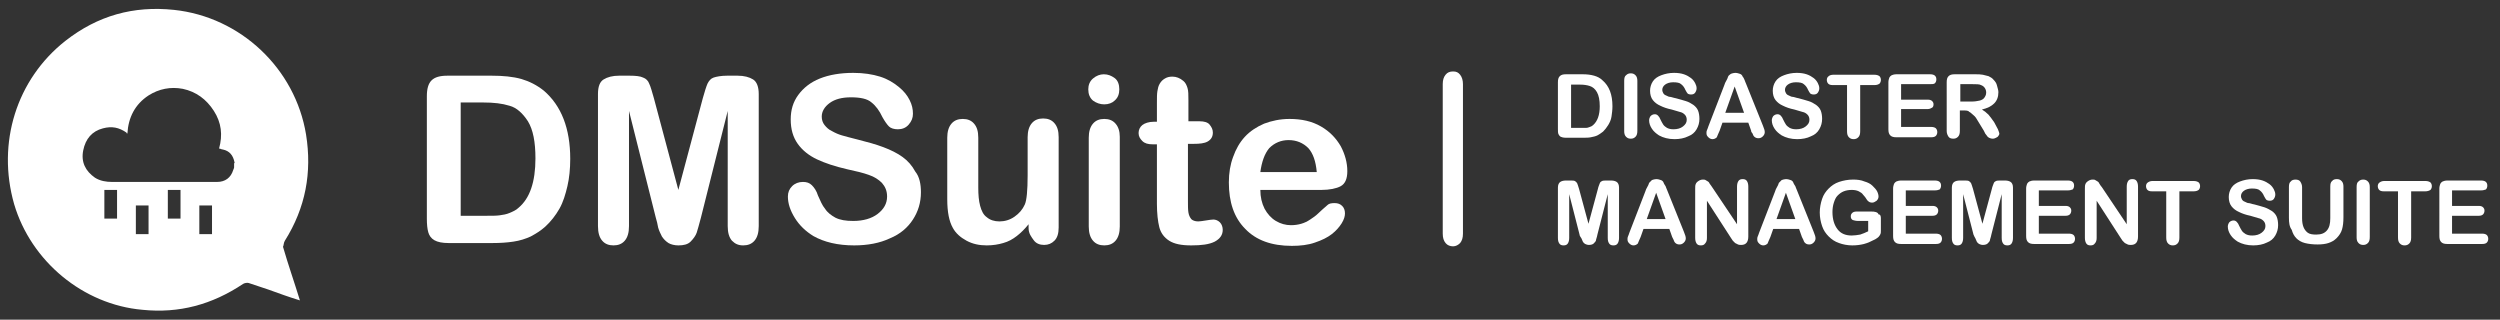
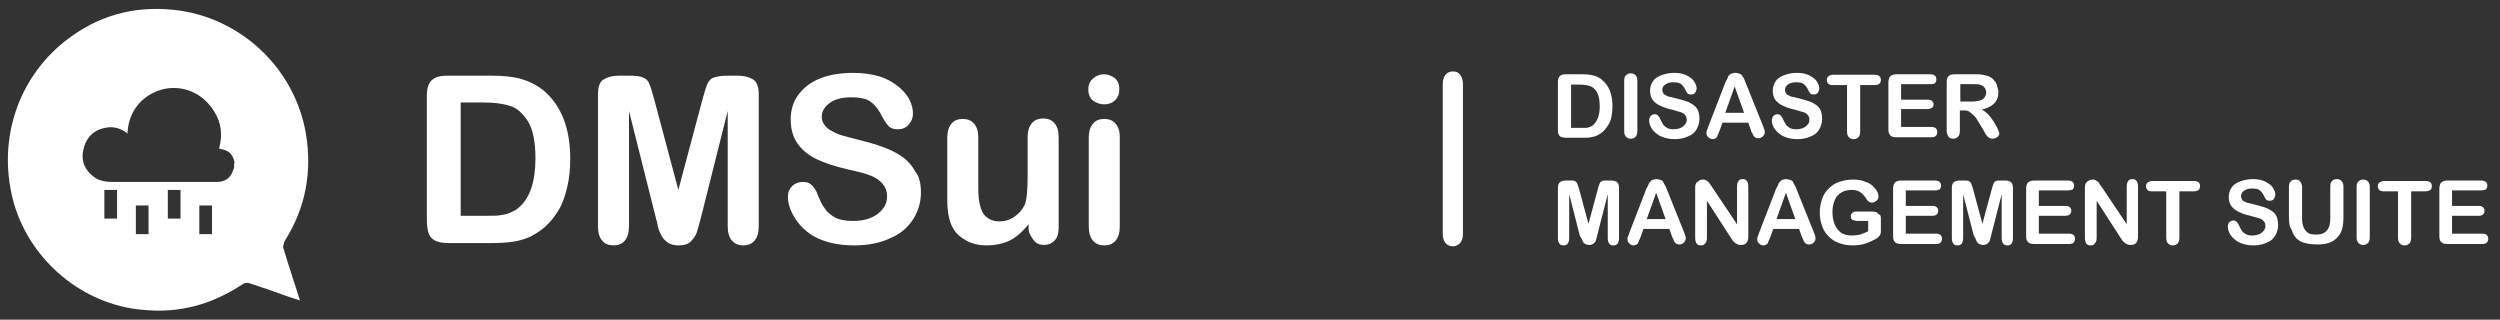
<svg xmlns="http://www.w3.org/2000/svg" version="1.1" id="Layer_1" x="0px" y="0px" viewBox="0 0 531.8 68" style="enable-background:new 0 0 531.8 68;" xml:space="preserve">
  <rect x="0" y="0" width="531.8" height="68" fill="#333333" stroke="none" />
  <style type="text/css">
	.st0{fill:#FFFFFF;}
	.st1{display:none;}
	.st2{display:inline;fill:#206BC4;}
	.st3{display:inline;}
	.st4{fill:#206BC4;}
</style>
  <g>
    <path class="st0" d="M333.1,15.8h3.6c0.9,0,1.7,0.1,2.4,0.3c0.7,0.2,1.3,0.5,1.8,1c1.4,1.2,2.1,3,2.1,5.5c0,0.8-0.1,1.5-0.2,2.2   s-0.4,1.3-0.7,1.8c-0.3,0.5-0.7,1-1.1,1.4c-0.4,0.3-0.8,0.6-1.2,0.8c-0.4,0.2-0.9,0.3-1.4,0.4s-1,0.1-1.7,0.1h-3.6   c-0.5,0-0.9-0.1-1.1-0.2c-0.3-0.2-0.4-0.4-0.5-0.6c-0.1-0.3-0.1-0.6-0.1-1.1v-9.9c0-0.6,0.1-1,0.4-1.3S332.5,15.8,333.1,15.8z    M334.2,18v9.2h2.1c0.5,0,0.8,0,1.1,0c0.3,0,0.5-0.1,0.8-0.2s0.5-0.2,0.7-0.4c0.9-0.8,1.4-2.1,1.4-4c0-1.3-0.2-2.3-0.6-3   s-0.9-1.1-1.5-1.3c-0.6-0.2-1.3-0.3-2.1-0.3C336.1,18,334.2,18,334.2,18z" />
    <path class="st0" d="M345.5,27.9V17.2c0-0.6,0.1-1,0.4-1.2c0.3-0.3,0.6-0.4,1-0.4s0.7,0.1,1,0.4s0.4,0.7,0.4,1.2v10.6   c0,0.6-0.1,1-0.4,1.3s-0.6,0.4-1,0.4s-0.7-0.1-1-0.4C345.6,28.8,345.5,28.4,345.5,27.9z" />
    <path class="st0" d="M361.5,25.3c0,0.8-0.2,1.5-0.6,2.2s-1,1.2-1.8,1.5c-0.8,0.4-1.8,0.6-2.9,0.6c-1.3,0-2.4-0.3-3.3-0.8   c-0.6-0.4-1.1-0.8-1.5-1.4s-0.6-1.2-0.6-1.8c0-0.3,0.1-0.6,0.3-0.9c0.2-0.2,0.5-0.4,0.9-0.4c0.3,0,0.5,0.1,0.7,0.3   c0.2,0.2,0.4,0.5,0.5,0.8c0.2,0.4,0.4,0.8,0.6,1.1c0.2,0.3,0.5,0.5,0.8,0.7c0.4,0.2,0.8,0.3,1.4,0.3c0.8,0,1.5-0.2,2-0.6   s0.8-0.8,0.8-1.4c0-0.4-0.1-0.8-0.4-1.1c-0.3-0.3-0.6-0.5-1.1-0.6c-0.4-0.1-1-0.3-1.7-0.5c-1-0.2-1.8-0.5-2.4-0.8   c-0.7-0.3-1.2-0.7-1.6-1.2s-0.6-1.2-0.6-2c0-0.7,0.2-1.4,0.6-2s1-1,1.8-1.3c0.8-0.3,1.7-0.5,2.7-0.5c0.8,0,1.5,0.1,2.1,0.3   s1.1,0.5,1.5,0.8s0.7,0.7,0.9,1.1s0.3,0.7,0.3,1.1c0,0.3-0.1,0.6-0.3,0.9c-0.2,0.3-0.5,0.4-0.9,0.4c-0.3,0-0.6-0.1-0.7-0.2   s-0.3-0.4-0.5-0.8c-0.2-0.5-0.5-0.9-0.9-1.2c-0.3-0.3-0.9-0.4-1.7-0.4c-0.7,0-1.3,0.2-1.7,0.5s-0.6,0.7-0.6,1.1   c0,0.3,0.1,0.5,0.2,0.7s0.3,0.4,0.6,0.5c0.3,0.1,0.5,0.3,0.8,0.3s0.7,0.2,1.3,0.3c0.8,0.2,1.4,0.4,2.1,0.6s1.1,0.5,1.6,0.8   c0.4,0.3,0.8,0.7,1,1.2C361.4,24,361.5,24.6,361.5,25.3z" />
    <path class="st0" d="M372.5,27.8l-0.6-1.7h-5.5l-0.6,1.7c-0.3,0.7-0.5,1.1-0.6,1.4c-0.2,0.2-0.5,0.4-0.9,0.4   c-0.3,0-0.6-0.1-0.9-0.4s-0.4-0.5-0.4-0.9c0-0.2,0-0.4,0.1-0.6s0.2-0.5,0.3-0.8l3.4-8.8c0.1-0.3,0.2-0.6,0.4-0.9s0.3-0.6,0.4-0.9   s0.4-0.4,0.6-0.6c0.3-0.1,0.6-0.2,0.9-0.2c0.4,0,0.7,0.1,1,0.2c0.3,0.1,0.5,0.3,0.6,0.6c0.2,0.2,0.3,0.5,0.4,0.7s0.2,0.6,0.4,1   l3.5,8.7c0.3,0.7,0.4,1.1,0.4,1.4s-0.1,0.6-0.4,0.9s-0.6,0.4-0.9,0.4c-0.2,0-0.4,0-0.6-0.1s-0.3-0.2-0.4-0.3s-0.2-0.3-0.3-0.6   C372.6,28.2,372.5,28,372.5,27.8z M367,24h4l-2-5.6L367,24z" />
    <path class="st0" d="M387.6,25.3c0,0.8-0.2,1.5-0.6,2.2s-1,1.2-1.8,1.5c-0.8,0.4-1.8,0.6-2.9,0.6c-1.3,0-2.4-0.3-3.3-0.8   c-0.6-0.4-1.1-0.8-1.5-1.4s-0.6-1.2-0.6-1.8c0-0.3,0.1-0.6,0.3-0.9c0.2-0.2,0.5-0.4,0.9-0.4c0.3,0,0.5,0.1,0.7,0.3   c0.2,0.2,0.4,0.5,0.5,0.8c0.2,0.4,0.4,0.8,0.6,1.1c0.2,0.3,0.5,0.5,0.8,0.7c0.4,0.2,0.8,0.3,1.4,0.3c0.8,0,1.5-0.2,2-0.6   s0.8-0.8,0.8-1.4c0-0.4-0.1-0.8-0.4-1.1c-0.3-0.3-0.6-0.5-1.1-0.6c-0.4-0.1-1-0.3-1.7-0.5c-1-0.2-1.8-0.5-2.4-0.8   c-0.7-0.3-1.2-0.7-1.6-1.2s-0.6-1.2-0.6-2c0-0.7,0.2-1.4,0.6-2s1-1,1.8-1.3c0.8-0.3,1.7-0.5,2.7-0.5c0.8,0,1.5,0.1,2.1,0.3   s1.1,0.5,1.5,0.8s0.7,0.7,0.9,1.1s0.3,0.7,0.3,1.1c0,0.3-0.1,0.6-0.3,0.9c-0.2,0.3-0.5,0.4-0.9,0.4c-0.3,0-0.6-0.1-0.7-0.2   s-0.3-0.4-0.5-0.8c-0.2-0.5-0.5-0.9-0.9-1.2c-0.3-0.3-0.9-0.4-1.7-0.4c-0.7,0-1.3,0.2-1.7,0.5s-0.6,0.7-0.6,1.1   c0,0.3,0.1,0.5,0.2,0.7s0.3,0.4,0.6,0.5c0.3,0.1,0.5,0.3,0.8,0.3s0.7,0.2,1.3,0.3c0.8,0.2,1.4,0.4,2.1,0.6s1.1,0.5,1.6,0.8   c0.4,0.3,0.8,0.7,1,1.2C387.5,24,387.6,24.6,387.6,25.3z" />
    <path class="st0" d="M398.7,18.1h-3v9.8c0,0.6-0.1,1-0.4,1.3s-0.6,0.4-1,0.4s-0.7-0.1-1-0.4s-0.4-0.7-0.4-1.3v-9.8h-3   c-0.5,0-0.8-0.1-1-0.3s-0.3-0.5-0.3-0.8s0.1-0.6,0.4-0.8c0.2-0.2,0.6-0.3,1-0.3h8.7c0.5,0,0.8,0.1,1.1,0.3c0.2,0.2,0.3,0.5,0.3,0.8   s-0.1,0.6-0.3,0.8C399.5,18,399.2,18.1,398.7,18.1z" />
    <path class="st0" d="M410.6,17.9h-6.2v3.3h5.7c0.4,0,0.7,0.1,0.9,0.3c0.2,0.2,0.3,0.4,0.3,0.7s-0.1,0.6-0.3,0.7s-0.5,0.3-0.9,0.3   h-5.7V27h6.4c0.4,0,0.8,0.1,1,0.3c0.2,0.2,0.3,0.5,0.3,0.8s-0.1,0.6-0.3,0.8c-0.2,0.2-0.5,0.3-1,0.3h-7.4c-0.6,0-1-0.1-1.3-0.4   s-0.4-0.7-0.4-1.3v-10c0-0.4,0.1-0.7,0.2-1c0.1-0.2,0.3-0.4,0.5-0.5s0.6-0.2,1-0.2h7.2c0.4,0,0.8,0.1,1,0.3   c0.2,0.2,0.3,0.4,0.3,0.8c0,0.3-0.1,0.6-0.3,0.8S411,17.9,410.6,17.9z" />
    <path class="st0" d="M417.9,23.5h-1v4.3c0,0.6-0.1,1-0.4,1.3s-0.6,0.4-1,0.4s-0.8-0.1-1-0.4s-0.4-0.7-0.4-1.2V17.5   c0-0.6,0.1-1,0.4-1.3s0.7-0.4,1.3-0.4h4.4c0.6,0,1.1,0,1.6,0.1c0.4,0.1,0.8,0.2,1.2,0.3c0.4,0.2,0.8,0.4,1.1,0.8   c0.3,0.3,0.6,0.7,0.7,1.2s0.3,0.9,0.3,1.4c0,1-0.3,1.8-0.9,2.4s-1.4,1-2.6,1.3c0.5,0.3,0.9,0.6,1.4,1.1c0.4,0.5,0.8,1,1.2,1.6   c0.3,0.6,0.6,1.1,0.8,1.5c0.2,0.5,0.3,0.8,0.3,0.9c0,0.2-0.1,0.4-0.2,0.5c-0.1,0.2-0.3,0.3-0.5,0.4s-0.4,0.2-0.7,0.2   c-0.3,0-0.6-0.1-0.8-0.2c-0.2-0.1-0.4-0.3-0.5-0.5c-0.2-0.2-0.4-0.5-0.6-1l-1.1-1.8c-0.4-0.7-0.7-1.2-1.1-1.5s-0.6-0.6-0.9-0.7   C418.8,23.6,418.4,23.5,417.9,23.5z M419.5,17.9H417v3.7h2.4c0.7,0,1.2-0.1,1.7-0.2c0.4-0.1,0.8-0.3,1-0.6c0.2-0.3,0.4-0.6,0.4-1.1   c0-0.4-0.1-0.7-0.3-1s-0.5-0.5-0.8-0.6C421.1,17.9,420.4,17.9,419.5,17.9z" />
    <path class="st0" d="M336,49.9l-2.2-8.6v9.3c0,0.5-0.1,0.9-0.3,1.2c-0.2,0.3-0.5,0.4-0.9,0.4s-0.7-0.1-0.9-0.4   c-0.2-0.3-0.3-0.6-0.3-1.2V39.9c0-0.6,0.2-1,0.5-1.2s0.7-0.3,1.2-0.3h0.8c0.5,0,0.9,0,1.1,0.1s0.4,0.3,0.5,0.5s0.2,0.6,0.4,1.2   l2,7.4l2-7.4c0.1-0.5,0.3-0.9,0.4-1.2s0.3-0.4,0.5-0.5s0.6-0.1,1.1-0.1h0.8c0.5,0,0.9,0.1,1.2,0.3c0.3,0.2,0.5,0.6,0.5,1.2v10.7   c0,0.5-0.1,0.9-0.3,1.2c-0.2,0.3-0.5,0.4-0.9,0.4s-0.7-0.1-0.9-0.4c-0.2-0.3-0.3-0.6-0.3-1.2v-9.3l-2.2,8.6c-0.1,0.6-0.3,1-0.3,1.2   s-0.3,0.5-0.5,0.7s-0.6,0.3-1,0.3c-0.3,0-0.6-0.1-0.8-0.2c-0.2-0.1-0.4-0.3-0.5-0.5s-0.2-0.5-0.3-0.7S336,50.2,336,49.9z" />
    <path class="st0" d="M355.7,50.4l-0.6-1.7h-5.5l-0.6,1.7c-0.3,0.7-0.5,1.1-0.6,1.4c-0.2,0.2-0.5,0.4-0.9,0.4   c-0.3,0-0.6-0.1-0.9-0.4c-0.3-0.3-0.4-0.5-0.4-0.9c0-0.2,0-0.4,0.1-0.6s0.2-0.5,0.3-0.8l3.4-8.8c0.1-0.3,0.2-0.6,0.4-0.9   s0.3-0.6,0.4-0.9c0.2-0.2,0.4-0.4,0.6-0.6c0.3-0.1,0.6-0.2,0.9-0.2c0.4,0,0.7,0.1,1,0.2c0.3,0.1,0.5,0.3,0.6,0.6s0.3,0.5,0.4,0.7   s0.2,0.6,0.4,1l3.5,8.7c0.3,0.7,0.4,1.1,0.4,1.4c0,0.3-0.1,0.6-0.4,0.9s-0.6,0.4-0.9,0.4c-0.2,0-0.4,0-0.6-0.1s-0.3-0.2-0.4-0.3   s-0.2-0.3-0.3-0.6C355.9,50.8,355.8,50.6,355.7,50.4z M350.3,46.6h4l-2-5.6L350.3,46.6z" />
    <path class="st0" d="M364.2,39.8l5.3,7.9v-8c0-0.5,0.1-0.9,0.3-1.2s0.5-0.4,0.9-0.4s0.7,0.1,0.9,0.4c0.2,0.3,0.3,0.7,0.3,1.2v10.6   c0,1.2-0.5,1.8-1.5,1.8c-0.2,0-0.5,0-0.7-0.1s-0.4-0.2-0.6-0.3c-0.2-0.2-0.3-0.3-0.5-0.5c-0.1-0.2-0.3-0.4-0.4-0.6l-5.1-7.9v7.9   c0,0.5-0.1,0.9-0.4,1.2c-0.2,0.3-0.5,0.4-0.9,0.4s-0.7-0.1-0.9-0.4c-0.2-0.3-0.3-0.7-0.3-1.2V40.2c0-0.4,0-0.8,0.1-1   c0.1-0.3,0.3-0.5,0.6-0.7c0.3-0.2,0.6-0.3,0.9-0.3c0.2,0,0.5,0,0.6,0.1c0.2,0.1,0.3,0.2,0.5,0.3s0.3,0.3,0.4,0.5   C363.9,39.4,364.1,39.6,364.2,39.8z" />
    <path class="st0" d="M383.3,50.4l-0.6-1.7h-5.5l-0.6,1.7c-0.3,0.7-0.5,1.1-0.6,1.4c-0.2,0.2-0.5,0.4-0.9,0.4   c-0.3,0-0.6-0.1-0.9-0.4c-0.3-0.3-0.4-0.5-0.4-0.9c0-0.2,0-0.4,0.1-0.6s0.2-0.5,0.3-0.8l3.4-8.8c0.1-0.3,0.2-0.6,0.4-0.9   s0.3-0.6,0.4-0.9c0.2-0.2,0.4-0.4,0.6-0.6c0.3-0.1,0.6-0.2,0.9-0.2c0.4,0,0.7,0.1,1,0.2c0.3,0.1,0.5,0.3,0.6,0.6s0.3,0.5,0.4,0.7   s0.2,0.6,0.4,1l3.5,8.7c0.3,0.7,0.4,1.1,0.4,1.4c0,0.3-0.1,0.6-0.4,0.9s-0.6,0.4-0.9,0.4c-0.2,0-0.4,0-0.6-0.1s-0.3-0.2-0.4-0.3   s-0.2-0.3-0.3-0.6C383.5,50.8,383.4,50.6,383.3,50.4z M377.9,46.6h4l-2-5.6L377.9,46.6z" />
    <path class="st0" d="M400.1,46.4V49c0,0.3,0,0.6-0.1,0.8s-0.2,0.4-0.4,0.6c-0.2,0.2-0.4,0.3-0.7,0.5c-0.8,0.4-1.6,0.8-2.4,1   s-1.6,0.3-2.5,0.3c-1,0-2-0.2-2.8-0.5c-0.9-0.3-1.6-0.8-2.2-1.4c-0.6-0.6-1.1-1.3-1.4-2.2s-0.5-1.8-0.5-2.9c0-1,0.2-2,0.5-2.9   s0.8-1.6,1.4-2.2c0.6-0.6,1.3-1.1,2.2-1.4c0.9-0.3,1.9-0.5,3-0.5c0.9,0,1.7,0.1,2.4,0.4c0.7,0.2,1.3,0.5,1.7,0.9   c0.4,0.4,0.8,0.8,1,1.2s0.3,0.8,0.3,1.1s-0.1,0.6-0.4,0.9c-0.3,0.2-0.6,0.4-0.9,0.4c-0.2,0-0.4,0-0.6-0.1s-0.3-0.2-0.5-0.4   c-0.3-0.5-0.6-0.9-0.9-1.2c-0.2-0.3-0.5-0.5-0.9-0.7s-0.9-0.3-1.5-0.3s-1.2,0.1-1.7,0.3s-0.9,0.5-1.3,0.9s-0.6,0.9-0.8,1.5   c-0.2,0.6-0.3,1.3-0.3,2c0,1.6,0.4,2.8,1.1,3.7s1.7,1.3,3,1.3c0.6,0,1.2-0.1,1.8-0.2c0.6-0.2,1.1-0.4,1.7-0.7V47h-2.1   c-0.5,0-0.9-0.1-1.2-0.2c-0.3-0.2-0.4-0.4-0.4-0.8c0-0.3,0.1-0.5,0.3-0.7c0.2-0.2,0.5-0.3,0.9-0.3h3.1c0.4,0,0.7,0,1,0.1   s0.5,0.2,0.6,0.5C400,45.6,400.1,46,400.1,46.4z" />
    <path class="st0" d="M411.6,40.5h-6.2v3.3h5.7c0.4,0,0.7,0.1,0.9,0.3c0.2,0.2,0.3,0.4,0.3,0.7s-0.1,0.6-0.3,0.8   c-0.2,0.2-0.5,0.3-0.9,0.3h-5.7v3.8h6.4c0.4,0,0.8,0.1,1,0.3s0.3,0.5,0.3,0.8s-0.1,0.6-0.3,0.8c-0.2,0.2-0.5,0.3-1,0.3h-7.4   c-0.6,0-1-0.1-1.3-0.4s-0.4-0.7-0.4-1.3V40.1c0-0.4,0.1-0.7,0.2-1c0.1-0.2,0.3-0.4,0.5-0.5s0.6-0.2,1-0.2h7.2c0.4,0,0.8,0.1,1,0.3   s0.3,0.4,0.3,0.8c0,0.3-0.1,0.6-0.3,0.8C412.4,40.4,412,40.5,411.6,40.5z" />
    <path class="st0" d="M419.8,49.9l-2.2-8.6v9.3c0,0.5-0.1,0.9-0.3,1.2c-0.2,0.3-0.5,0.4-0.9,0.4s-0.7-0.1-0.9-0.4   c-0.2-0.3-0.3-0.6-0.3-1.2V39.9c0-0.6,0.2-1,0.5-1.2s0.7-0.3,1.2-0.3h0.8c0.5,0,0.9,0,1.1,0.1s0.4,0.3,0.5,0.5s0.2,0.6,0.4,1.2   l2,7.4l2-7.4c0.1-0.5,0.3-0.9,0.4-1.2s0.3-0.4,0.5-0.5s0.6-0.1,1.1-0.1h0.8c0.5,0,0.9,0.1,1.2,0.3s0.5,0.6,0.5,1.2v10.7   c0,0.5-0.1,0.9-0.3,1.2s-0.5,0.4-0.9,0.4s-0.7-0.1-0.9-0.4s-0.3-0.6-0.3-1.2v-9.3l-2.2,8.6c-0.1,0.6-0.3,1-0.3,1.2   s-0.3,0.5-0.5,0.7s-0.6,0.3-1,0.3c-0.3,0-0.6-0.1-0.8-0.2c-0.2-0.1-0.4-0.3-0.5-0.5s-0.2-0.5-0.3-0.7S419.9,50.2,419.8,49.9z" />
    <path class="st0" d="M439.9,40.5h-6.2v3.3h5.7c0.4,0,0.7,0.1,0.9,0.3c0.2,0.2,0.3,0.4,0.3,0.7s-0.1,0.6-0.3,0.8   c-0.2,0.2-0.5,0.3-0.9,0.3h-5.7v3.8h6.4c0.4,0,0.8,0.1,1,0.3s0.3,0.5,0.3,0.8s-0.1,0.6-0.3,0.8c-0.2,0.2-0.5,0.3-1,0.3h-7.4   c-0.6,0-1-0.1-1.3-0.4s-0.4-0.7-0.4-1.3V40.1c0-0.4,0.1-0.7,0.2-1c0.1-0.2,0.3-0.4,0.5-0.5s0.6-0.2,1-0.2h7.2c0.4,0,0.8,0.1,1,0.3   s0.3,0.4,0.3,0.8c0,0.3-0.1,0.6-0.3,0.8C440.6,40.4,440.3,40.5,439.9,40.5z" />
    <path class="st0" d="M447.1,39.8l5.3,7.9v-8c0-0.5,0.1-0.9,0.3-1.2s0.5-0.4,0.9-0.4s0.7,0.1,0.9,0.4c0.2,0.3,0.3,0.7,0.3,1.2v10.6   c0,1.2-0.5,1.8-1.5,1.8c-0.2,0-0.5,0-0.7-0.1s-0.4-0.2-0.6-0.3c-0.2-0.2-0.3-0.3-0.5-0.5c-0.1-0.2-0.3-0.4-0.4-0.6l-5.1-7.9v7.9   c0,0.5-0.1,0.9-0.4,1.2c-0.2,0.3-0.5,0.4-0.9,0.4s-0.7-0.1-0.9-0.4c-0.2-0.3-0.3-0.7-0.3-1.2V40.2c0-0.4,0-0.8,0.1-1   c0.1-0.3,0.3-0.5,0.6-0.7c0.3-0.2,0.6-0.3,0.9-0.3c0.2,0,0.5,0,0.6,0.1c0.2,0.1,0.3,0.2,0.5,0.3s0.3,0.3,0.4,0.5   C446.8,39.4,446.9,39.6,447.1,39.8z" />
    <path class="st0" d="M466.6,40.7h-3v9.8c0,0.6-0.1,1-0.4,1.3s-0.6,0.4-1,0.4s-0.7-0.1-1-0.4c-0.3-0.3-0.4-0.7-0.4-1.3v-9.8h-3   c-0.5,0-0.8-0.1-1-0.3s-0.3-0.5-0.3-0.8s0.1-0.6,0.4-0.8s0.6-0.3,1-0.3h8.7c0.5,0,0.8,0.1,1.1,0.3c0.2,0.2,0.3,0.5,0.3,0.8   s-0.1,0.6-0.3,0.8C467.4,40.6,467.1,40.7,466.6,40.7z" />
    <path class="st0" d="M484.6,47.9c0,0.8-0.2,1.5-0.6,2.2s-1,1.2-1.8,1.5c-0.8,0.4-1.8,0.6-2.9,0.6c-1.3,0-2.4-0.3-3.3-0.8   c-0.6-0.4-1.1-0.8-1.5-1.4s-0.6-1.2-0.6-1.8c0-0.3,0.1-0.6,0.3-0.9c0.2-0.2,0.5-0.4,0.9-0.4c0.3,0,0.5,0.1,0.7,0.3s0.4,0.5,0.5,0.8   c0.2,0.4,0.4,0.8,0.6,1.1s0.5,0.5,0.8,0.7c0.4,0.2,0.8,0.3,1.4,0.3c0.8,0,1.5-0.2,2-0.6s0.8-0.8,0.8-1.4c0-0.4-0.1-0.8-0.4-1.1   s-0.6-0.5-1.1-0.6c-0.4-0.1-1-0.3-1.7-0.5c-1-0.2-1.8-0.5-2.4-0.8c-0.7-0.3-1.2-0.7-1.6-1.2s-0.6-1.2-0.6-2c0-0.7,0.2-1.4,0.6-2   s1-1,1.8-1.3s1.7-0.5,2.7-0.5c0.8,0,1.5,0.1,2.1,0.3s1.1,0.5,1.5,0.8s0.7,0.7,0.9,1.1s0.3,0.7,0.3,1.1c0,0.3-0.1,0.6-0.3,0.9   c-0.2,0.3-0.5,0.4-0.9,0.4c-0.3,0-0.6-0.1-0.7-0.2s-0.3-0.4-0.5-0.8c-0.2-0.5-0.5-0.9-0.9-1.2c-0.3-0.3-0.9-0.4-1.7-0.4   c-0.7,0-1.3,0.2-1.7,0.5s-0.6,0.7-0.6,1.1c0,0.3,0.1,0.5,0.2,0.7s0.3,0.4,0.6,0.5c0.3,0.1,0.5,0.3,0.8,0.3s0.7,0.2,1.3,0.3   c0.8,0.2,1.4,0.4,2.1,0.6c0.6,0.2,1.1,0.5,1.6,0.8c0.4,0.3,0.8,0.7,1,1.2C484.5,46.6,484.6,47.2,484.6,47.9z" />
    <path class="st0" d="M486.9,46.3v-6.5c0-0.6,0.1-1,0.4-1.2c0.2-0.3,0.6-0.4,1-0.4s0.8,0.1,1,0.4c0.2,0.3,0.4,0.7,0.4,1.2v6.6   c0,0.8,0.1,1.4,0.3,1.9c0.2,0.5,0.5,0.9,0.9,1.2s1,0.4,1.8,0.4c1.1,0,1.8-0.3,2.3-0.9s0.7-1.4,0.7-2.6v-6.7c0-0.6,0.1-1,0.4-1.2   c0.2-0.3,0.6-0.4,1-0.4s0.7,0.1,1,0.4c0.3,0.3,0.4,0.7,0.4,1.2v6.5c0,1.1-0.1,1.9-0.3,2.6c-0.2,0.7-0.6,1.3-1.2,1.9   c-0.5,0.5-1.1,0.8-1.7,1S493.9,52,493,52c-1,0-1.9-0.1-2.7-0.3s-1.4-0.6-1.8-1c-0.5-0.5-0.8-1.1-1-1.8   C487,48.2,486.9,47.4,486.9,46.3z" />
    <path class="st0" d="M501.3,50.5V39.8c0-0.6,0.1-1,0.4-1.2c0.3-0.3,0.6-0.4,1-0.4s0.7,0.1,1,0.4c0.3,0.3,0.4,0.7,0.4,1.2v10.6   c0,0.6-0.1,1-0.4,1.3s-0.6,0.4-1,0.4s-0.7-0.1-1-0.4C501.4,51.4,501.3,51,501.3,50.5z" />
    <path class="st0" d="M515.9,40.7h-3v9.8c0,0.6-0.1,1-0.4,1.3s-0.6,0.4-1,0.4s-0.7-0.1-1-0.4c-0.3-0.3-0.4-0.7-0.4-1.3v-9.8h-3   c-0.5,0-0.8-0.1-1-0.3s-0.3-0.5-0.3-0.8s0.1-0.6,0.4-0.8s0.6-0.3,1-0.3h8.7c0.5,0,0.8,0.1,1.1,0.3c0.2,0.2,0.3,0.5,0.3,0.8   s-0.1,0.6-0.3,0.8C516.7,40.6,516.3,40.7,515.9,40.7z" />
    <path class="st0" d="M527.8,40.5h-6.2v3.3h5.7c0.4,0,0.7,0.1,0.9,0.3s0.3,0.4,0.3,0.7s-0.1,0.6-0.3,0.8s-0.5,0.3-0.9,0.3h-5.7v3.8   h6.4c0.4,0,0.8,0.1,1,0.3s0.3,0.5,0.3,0.8s-0.1,0.6-0.3,0.8s-0.5,0.3-1,0.3h-7.4c-0.6,0-1-0.1-1.3-0.4s-0.4-0.7-0.4-1.3V40.1   c0-0.4,0.1-0.7,0.2-1c0.1-0.2,0.3-0.4,0.5-0.5s0.6-0.2,1-0.2h7.2c0.4,0,0.8,0.1,1,0.3s0.3,0.4,0.3,0.8c0,0.3-0.1,0.6-0.3,0.8   C528.5,40.4,528.2,40.5,527.8,40.5z" />
  </g>
  <g>
    <path class="st0" d="M311.2,17.9v31.8c0,0.9-0.2,1.5-0.6,2c-0.4,0.4-0.9,0.7-1.5,0.7s-1.2-0.2-1.6-0.7s-0.6-1.1-0.6-2V17.9   c0-0.9,0.2-1.5,0.6-2s0.9-0.7,1.6-0.7s1.1,0.2,1.5,0.7S311.2,17.1,311.2,17.9z" />
  </g>
  <g class="st1">
    <path class="st2" d="M23.6,31.5c2.2-2,4.5-4,6.8-6.1c0.8,0.7,1.6,1.4,2.4,2.1c0-0.5,0-0.9,0-1.4c0.8,0,1.6,0,2.4,0   c0,0.1,0,0.3,0,0.4c0,0.9,0,1.9,0,2.9c0,0.2,0.1,0.4,0.3,0.5c0.6,0.5,1.3,1.1,1.9,1.7c-0.4,0-0.8,0-1.2,0c0,1.4,0,2.7,0,4   c-0.6,0.2-1.1,0.4-1.6,0.6c-0.6,0.2-1.2,0.1-1.8-0.1c-0.3-0.1-0.7-0.3-1-0.4c-0.6-0.3-1.3-0.2-1.8,0.1c-0.6,0.3-1.3,0.6-2.1,0.4   c-0.2-0.1-0.4-0.1-0.6-0.2c-0.8-0.4-1.6-0.8-2.6-0.4c0-1.4,0-2.8,0-4.1C24.4,31.6,24,31.6,23.6,31.5C23.6,31.6,23.6,31.5,23.6,31.5   z" />
    <g class="st3">
      <path class="st4" d="M37.5,35.6c0.1-0.4,0.1-0.8,0.2-1.1c0.1-0.3,0.3-0.4,0.5-0.6c0.1-0.1,0.3-0.2,0.4-0.3    c0.2-0.3,0.4-0.6,0.6-0.9c0.2-0.4,0.5-0.5,0.9-0.4c0.9,0.1,1.9,0.3,2.8,0.4c0.3,0.1,0.6,0.3,0.6,0.6c0.1,0.3,0.1,0.6,0.2,0.8    c0.1,0.3,0.1,0.6,0.4,0.9c0.1,0.2,0.1,0.6-0.1,1.3c-0.2-0.1-0.4-0.1-0.6-0.2c0.1-0.5,0.1-0.7-0.2-0.8s-0.4,0-0.6,0.4    c-0.8-0.2-1.6,0.1-2.3,0.4c-0.9,0.4-1.9,0.3-2.8-0.1C37.6,35.9,37.5,35.7,37.5,35.6z" />
      <path class="st4" d="M38.9,34.1c1.4,0.2,2.8,0.4,4.3,0.6c-0.1-0.4-0.1-0.8-0.3-1.2c0-0.1-0.2-0.3-0.3-0.3    c-0.9-0.2-1.8-0.3-2.8-0.4c-0.1,0-0.3,0.1-0.4,0.2C39.4,33.3,39.2,33.7,38.9,34.1z" />
      <path class="st4" d="M38.2,34.9c0,0.3,0.2,0.5,0.4,0.5c0.3,0.1,0.5-0.2,0.5-0.4s-0.2-0.5-0.4-0.5S38.2,34.7,38.2,34.9z" />
    </g>
    <path class="st2" d="M42.7,37.5c-0.8-0.3-1.6-0.1-2.3,0.3c-0.9,0.4-1.8,0.4-2.6,0c-0.9-0.5-1.8-0.5-2.7-0.1c-1,0.5-1.9,0.4-2.9-0.1   c-0.8-0.4-1.7-0.4-2.5,0.1c-0.3,0.2-0.6,0.3-0.9,0.3c-0.7,0.2-1.4,0-2-0.3c-0.7-0.4-1.4-0.6-2.1-0.3c-0.6,0.3-1.1,0.6-1.8,0.6   c0,0.8,0,1.6,0,2.5c0.4-0.1,0.9-0.2,1.1-0.4c0.9-0.6,1.7-0.5,2.6-0.1c0.3,0.1,0.6,0.3,0.9,0.4c0.8,0.3,1.6,0,2.3-0.4   c0.6-0.3,1.1-0.3,1.8-0.1c0.4,0.1,0.7,0.3,1,0.4c0.5,0.2,1.1,0.3,1.6,0.1c0.4-0.1,0.8-0.3,1.2-0.4c0.8-0.3,1.6-0.3,2.3,0.1   c0.9,0.5,1.9,0.6,2.8,0.1c1-0.6,1.9-0.6,2.9,0c0.3,0.2,0.8,0.2,1.1,0.3c0-0.9,0-1.6,0-2.4c-0.6,0-1.1-0.2-1.6-0.5   C42.9,37.6,42.8,37.5,42.7,37.5z" />
  </g>
  <path class="st0" d="M60.6,51.2c4.4-7,5.8-14.5,4.5-22.6c-2.3-14-13.9-25-28.1-26.5c-8.6-0.9-16.2,1.2-23.1,6.6  C3.5,16.9-0.7,30.4,3,43.4c3.6,12.2,14.7,21.4,27.3,22.5c7.8,0.8,14.8-1.1,21.4-5.5c0.3-0.2,0.9-0.3,1.2-0.2  c1.4,0.5,2.8,0.9,4.2,1.4c2.2,0.8,4.4,1.6,6.7,2.3c-1.2-3.9-2.5-7.6-3.6-11.4C60.4,52.1,60.3,51.7,60.6,51.2z M24.9,46.5  c-0.8,0-1.7,0-2.7,0c0-2,0-4.1,0-6.1c0.8,0,1.7,0,2.7,0C24.9,42.5,24.9,44.5,24.9,46.5z M31.6,49.8c-0.8,0-1.7,0-2.7,0  c0-2,0-4.1,0-6.1c0.8,0,1.7,0,2.7,0C31.6,45.7,31.6,47.8,31.6,49.8z M38.4,46.5c-0.9,0-1.9,0-2.7,0c0-2,0-4.1,0-6.1  c0.9,0,1.9,0,2.7,0C38.4,42.5,38.4,44.5,38.4,46.5z M45.1,49.8c-0.8,0-1.7,0-2.7,0c0-2,0-4.1,0-6.1c0.8,0,1.7,0,2.7,0  C45.1,45.7,45.1,47.8,45.1,49.8z M49.8,34.7c0,0.3,0,0.6,0,0.9c0,0.2-0.2,0.5-0.2,0.6c-0.5,1.6-1.7,2.5-3.4,2.5c-2.2,0-4.2,0-6.2,0  c-5.3,0-10.8,0-16.2,0c-1.2,0-2.5-0.2-3.6-0.9c-2-1.4-3-3.3-2.5-5.8c0.5-2.5,1.9-4.1,4.2-4.7c1.9-0.5,3.4-0.2,5,0.9  c0,0,0,0.2,0.2,0.2c0.2-3.4,1.6-6.2,4.5-8.1c2.2-1.4,4.7-1.9,7.3-1.4c2.8,0.6,5,2.2,6.6,4.7c1.6,2.5,1.9,5.1,1.1,8  c0.3,0,0.5,0.2,0.8,0.2c1.4,0.3,2.2,1.2,2.5,2.8V34.7z" />
  <g>
    <path class="st0" d="M95.2,16.1h9.4c2.4,0,4.5,0.2,6.3,0.7c1.7,0.5,3.3,1.3,4.8,2.5c3.7,3.2,5.6,8,5.6,14.5c0,2.1-0.2,4.1-0.6,5.8   s-0.9,3.4-1.7,4.8c-0.8,1.4-1.8,2.7-3,3.8c-1,0.9-2,1.5-3.1,2.1c-1.1,0.5-2.3,0.9-3.7,1.1c-1.3,0.2-2.8,0.3-4.4,0.3h-9.4   c-1.3,0-2.3-0.2-3-0.6c-0.7-0.4-1.1-1-1.3-1.7s-0.3-1.7-0.3-2.8V20.5c0-1.6,0.3-2.7,1-3.4S93.6,16.1,95.2,16.1z M98,21.8v24.1h5.5   c1.2,0,2.1,0,2.8-0.1s1.4-0.2,2.1-0.5s1.4-0.6,1.9-1.1c2.4-2,3.6-5.5,3.6-10.5c0-3.5-0.5-6.1-1.6-7.9c-1.1-1.7-2.4-2.9-3.9-3.3   c-1.6-0.5-3.4-0.7-5.6-0.7C102.8,21.8,98,21.8,98,21.8z" />
    <path class="st0" d="M139.5,46.3l-5.7-22.7v24.5c0,1.4-0.3,2.4-0.9,3.1c-0.6,0.7-1.4,1-2.4,1s-1.8-0.3-2.4-1   c-0.6-0.7-0.9-1.7-0.9-3.1V20c0-1.6,0.4-2.6,1.2-3.1s1.9-0.8,3.3-0.8h2.2c1.3,0,2.3,0.1,2.9,0.4c0.6,0.2,1.1,0.7,1.3,1.3   c0.3,0.6,0.6,1.7,1,3.1l5.2,19.5l5.2-19.5c0.4-1.4,0.7-2.4,1-3.1c0.3-0.6,0.7-1.1,1.3-1.3s1.6-0.4,2.9-0.4h2.2   c1.4,0,2.5,0.3,3.3,0.8s1.2,1.6,1.2,3.1v28.1c0,1.4-0.3,2.4-0.9,3.1c-0.6,0.7-1.4,1-2.4,1s-1.7-0.3-2.4-1c-0.6-0.7-0.9-1.7-0.9-3.1   V23.6l-5.7,22.7c-0.4,1.5-0.7,2.6-0.9,3.2s-0.7,1.3-1.3,1.9c-0.6,0.6-1.5,0.8-2.6,0.8c-0.8,0-1.6-0.2-2.1-0.5   c-0.6-0.4-1-0.8-1.4-1.4c-0.3-0.6-0.6-1.2-0.8-1.9C139.9,47.7,139.7,47,139.5,46.3z" />
    <path class="st0" d="M195.9,40.9c0,2.2-0.6,4.1-1.7,5.8s-2.7,3.1-4.9,4c-2.1,1-4.7,1.5-7.6,1.5c-3.5,0-6.4-0.7-8.7-2   c-1.6-1-2.9-2.2-3.9-3.8s-1.5-3.1-1.5-4.6c0-0.9,0.3-1.6,0.9-2.2c0.6-0.6,1.4-0.9,2.3-0.9c0.8,0,1.4,0.2,1.9,0.7s1,1.2,1.3,2.2   c0.5,1.1,0.9,2.1,1.5,2.8c0.5,0.8,1.3,1.4,2.2,1.9c1,0.5,2.2,0.7,3.8,0.7c2.1,0,3.9-0.5,5.2-1.5s2-2.2,2-3.7c0-1.2-0.4-2.1-1.1-2.9   c-0.7-0.7-1.6-1.3-2.8-1.7c-1.1-0.4-2.7-0.8-4.6-1.2c-2.6-0.6-4.7-1.3-6.4-2.1s-3.1-1.9-4.1-3.3c-1-1.4-1.5-3.1-1.5-5.2   c0-2,0.5-3.7,1.6-5.2s2.6-2.7,4.6-3.5c2-0.8,4.4-1.2,7.1-1.2c2.2,0,4.1,0.3,5.7,0.8c1.6,0.5,2.9,1.3,4,2.2s1.8,1.8,2.3,2.8   s0.7,1.9,0.7,2.9c0,0.9-0.3,1.6-0.9,2.3c-0.6,0.7-1.4,1-2.3,1c-0.8,0-1.5-0.2-1.9-0.6s-0.9-1.1-1.4-2c-0.6-1.3-1.4-2.4-2.3-3.1   c-0.9-0.8-2.4-1.1-4.4-1.1c-1.9,0-3.4,0.4-4.5,1.2c-1.1,0.8-1.7,1.8-1.7,2.9c0,0.7,0.2,1.3,0.6,1.8c0.4,0.5,0.9,1,1.6,1.3   c0.7,0.4,1.4,0.7,2.1,0.9c0.7,0.2,1.8,0.5,3.4,0.9c2,0.5,3.8,1,5.4,1.6c1.6,0.6,3,1.3,4.1,2.1s2,1.8,2.7,3.1   C195.6,37.6,195.9,39.2,195.9,40.9z" />
    <path class="st0" d="M218.8,48.5v-0.8c-0.8,1-1.6,1.8-2.5,2.5s-1.8,1.2-2.9,1.5c-1,0.3-2.2,0.5-3.5,0.5c-1.6,0-3-0.3-4.3-1   s-2.3-1.6-2.9-2.7c-0.8-1.4-1.2-3.4-1.2-6.1V29.3c0-1.3,0.3-2.3,0.9-3c0.6-0.7,1.4-1,2.4-1s1.8,0.3,2.4,1c0.6,0.7,0.9,1.6,0.9,3   v10.6c0,1.5,0.1,2.8,0.4,3.9s0.7,1.9,1.4,2.4c0.7,0.6,1.6,0.9,2.7,0.9c1.1,0,2.2-0.3,3.2-1s1.7-1.5,2.2-2.6c0.4-0.9,0.6-3,0.6-6.2   v-8.1c0-1.3,0.3-2.3,0.9-3c0.6-0.7,1.4-1,2.4-1s1.8,0.3,2.4,1c0.6,0.7,0.9,1.6,0.9,3v19.2c0,1.3-0.3,2.2-0.9,2.8   c-0.6,0.6-1.3,0.9-2.2,0.9s-1.7-0.3-2.2-1S218.8,49.7,218.8,48.5z" />
    <path class="st0" d="M234.9,22.2c-0.9,0-1.7-0.3-2.4-0.8c-0.7-0.6-1-1.4-1-2.4c0-0.9,0.3-1.7,1-2.3c0.7-0.6,1.5-0.9,2.3-0.9   c0.9,0,1.6,0.3,2.3,0.8s1,1.4,1,2.4s-0.3,1.8-1,2.4C236.6,21.9,235.8,22.2,234.9,22.2z M238.2,29.1v19.1c0,1.3-0.3,2.3-0.9,3   c-0.6,0.7-1.4,1-2.4,1s-1.8-0.3-2.4-1s-0.9-1.7-0.9-3V29.3c0-1.3,0.3-2.3,0.9-3c0.6-0.7,1.4-1,2.4-1s1.8,0.3,2.4,1   S238.2,27.9,238.2,29.1z" />
-     <path class="st0" d="M245.4,25.9h0.7v-4c0-1.1,0-1.9,0.1-2.5s0.2-1.1,0.5-1.6s0.6-0.8,1.1-1.1c0.5-0.3,1-0.4,1.6-0.4   c0.8,0,1.6,0.3,2.3,0.9c0.5,0.4,0.7,0.9,0.9,1.5s0.2,1.5,0.2,2.6v4.5h2.4c0.9,0,1.7,0.2,2.1,0.7s0.7,1,0.7,1.7   c0,0.9-0.4,1.5-1.1,1.9s-1.7,0.5-3,0.5h-1.2v12.2c0,1,0,1.8,0.1,2.4c0.1,0.6,0.3,1,0.6,1.4c0.3,0.3,0.8,0.5,1.5,0.5   c0.4,0,0.9-0.1,1.6-0.2c0.7-0.1,1.2-0.2,1.6-0.2c0.5,0,1,0.2,1.4,0.6c0.4,0.4,0.6,1,0.6,1.6c0,1.1-0.6,1.9-1.7,2.5   c-1.2,0.6-2.8,0.8-5,0.8c-2.1,0-3.6-0.3-4.7-1s-1.8-1.7-2.1-2.9s-0.5-2.9-0.5-4.9V30.7h-0.9c-1,0-1.7-0.2-2.2-0.7s-0.8-1-0.8-1.7   s0.3-1.3,0.8-1.7S244.4,25.9,245.4,25.9z" />
-     <path class="st0" d="M281.1,40.4h-13c0,1.5,0.3,2.8,0.9,4c0.6,1.1,1.4,2,2.4,2.6s2.1,0.9,3.2,0.9c0.8,0,1.5-0.1,2.2-0.3   s1.3-0.5,1.9-0.9s1.2-0.8,1.7-1.3s1.2-1.1,2-1.8c0.3-0.3,0.8-0.4,1.5-0.4s1.2,0.2,1.6,0.6c0.4,0.4,0.6,0.9,0.6,1.6   c0,0.6-0.2,1.3-0.7,2.1s-1.2,1.6-2.1,2.3s-2.1,1.3-3.6,1.8c-1.4,0.5-3.1,0.7-4.9,0.7c-4.3,0-7.6-1.2-9.9-3.6   c-2.4-2.4-3.5-5.7-3.5-9.9c0-2,0.3-3.8,0.9-5.4c0.6-1.7,1.4-3.1,2.5-4.3c1.1-1.2,2.5-2.1,4.1-2.8c1.6-0.6,3.4-1,5.4-1   c2.6,0,4.8,0.5,6.7,1.6c1.9,1.1,3.2,2.5,4.2,4.2c0.9,1.7,1.4,3.5,1.4,5.3c0,1.7-0.5,2.7-1.4,3.2S282.8,40.4,281.1,40.4z    M268.1,36.6h12c-0.2-2.3-0.8-4-1.8-5.1c-1.1-1.1-2.5-1.7-4.2-1.7c-1.6,0-3,0.6-4.1,1.7C269,32.7,268.4,34.4,268.1,36.6z" />
  </g>
</svg>